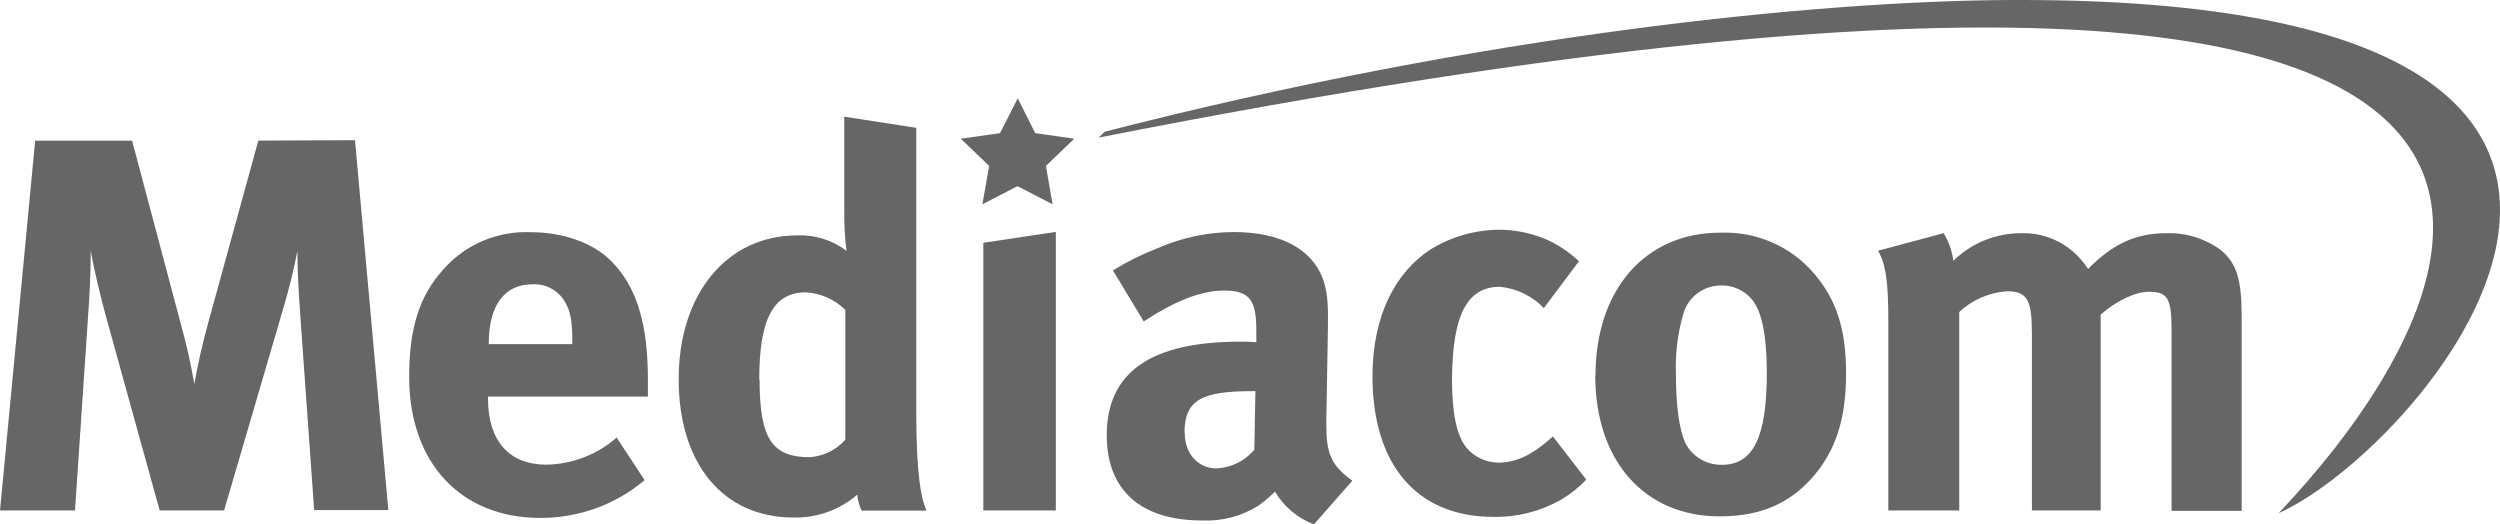
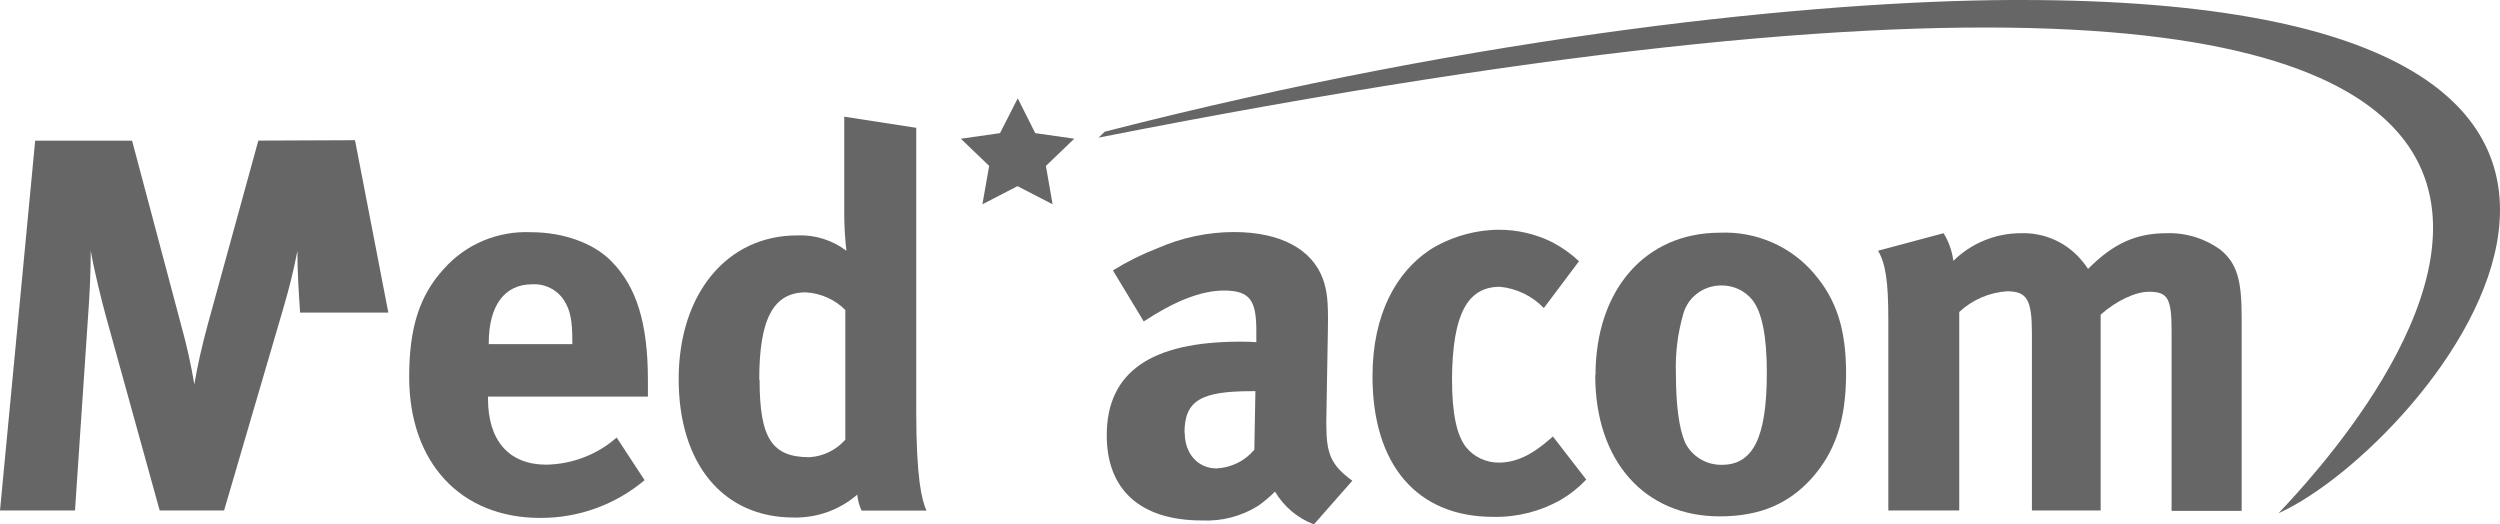
<svg xmlns="http://www.w3.org/2000/svg" width="205" height="43" viewBox="0 0 205 43" fill="none">
-   <path d="M21.183 11.529L17.042 26.586C16.557 28.373 16.202 29.945 15.935 31.518C15.665 29.901 15.309 28.3 14.869 26.721L10.831 11.536H2.884L0 41.858H6.15L7.216 26.015C7.353 24.14 7.441 22.347 7.441 20.559C7.749 22.306 8.282 24.443 8.685 25.934L13.093 41.858H18.375L23.233 25.276C23.766 23.442 24.033 22.353 24.388 20.573C24.388 22.185 24.477 23.717 24.607 25.632L25.762 41.824H31.843L29.11 11.496L21.183 11.529Z" fill="#666666" />
+   <path d="M21.183 11.529L17.042 26.586C16.557 28.373 16.202 29.945 15.935 31.518C15.665 29.901 15.309 28.3 14.869 26.721L10.831 11.536H2.884L0 41.858H6.15L7.216 26.015C7.353 24.14 7.441 22.347 7.441 20.559C7.749 22.306 8.282 24.443 8.685 25.934L13.093 41.858H18.375L23.233 25.276C23.766 23.442 24.033 22.353 24.388 20.573C24.388 22.185 24.477 23.717 24.607 25.632H31.843L29.11 11.496L21.183 11.529Z" fill="#666666" />
  <path d="M36.394 22.051C34.399 24.228 33.552 26.875 33.552 30.906C33.552 37.934 37.768 42.469 44.294 42.469C47.434 42.484 50.474 41.385 52.856 39.372L50.566 35.878C48.978 37.276 46.931 38.065 44.799 38.102C41.738 38.102 40.016 36.14 40.016 32.693V32.519H53.129V31.175C53.129 26.506 52.2 23.495 50.109 21.399C48.646 19.914 46.159 19.041 43.542 19.041C42.197 18.98 40.855 19.22 39.617 19.741C38.38 20.262 37.278 21.052 36.394 22.051ZM40.077 28.158C40.077 25.061 41.362 23.314 43.631 23.314C44.146 23.281 44.662 23.386 45.122 23.616C45.583 23.847 45.971 24.195 46.248 24.624C46.781 25.451 46.931 26.324 46.931 27.984V28.219H40.077V28.131V28.158Z" fill="#666666" />
  <path d="M69.228 17.247C69.219 18.356 69.278 19.464 69.406 20.566C68.254 19.688 66.823 19.24 65.368 19.303C59.6 19.303 55.651 24.1 55.651 31.088C55.651 38.028 59.293 42.436 65.06 42.436C66.983 42.483 68.853 41.813 70.294 40.561C70.336 41.015 70.456 41.458 70.65 41.871H75.973C75.576 40.998 75.132 39.184 75.132 33.708V10.481L69.228 9.568V17.247ZM62.258 31.128C62.258 26.156 63.413 23.973 66.078 23.973C67.302 24.043 68.457 24.558 69.317 25.417V36.053C68.95 36.471 68.501 36.814 67.998 37.061C67.495 37.307 66.947 37.454 66.386 37.491C63.276 37.491 62.286 35.918 62.286 31.121L62.258 31.128Z" fill="#666666" />
-   <path d="M80.633 19.908V41.858H86.578V19.014L80.633 19.908Z" fill="#666666" />
  <path d="M88.102 11.375L84.89 10.918L83.455 8.062L82 10.918L78.788 11.375L81.111 13.605L80.558 16.75L83.435 15.265L86.312 16.75L85.765 13.605L88.088 11.375H88.102Z" fill="#666666" />
  <path d="M94.942 20.344C93.659 20.838 92.425 21.45 91.259 22.172L93.787 26.358C96.227 24.745 98.448 23.825 100.354 23.825C102.527 23.825 103.019 24.658 103.019 27.144V28.058C102.527 28.017 102.131 28.017 101.687 28.017C94.45 28.017 90.753 30.463 90.753 35.697C90.753 40.145 93.487 42.678 98.564 42.678C100.194 42.756 101.808 42.333 103.183 41.468C103.67 41.12 104.127 40.734 104.55 40.312C105.273 41.538 106.398 42.486 107.741 43L110.891 39.419C109.162 38.156 108.759 37.235 108.759 34.837V34.447L108.889 26.942C108.93 24.544 108.8 23.845 108.493 22.911C107.604 20.425 104.987 19.027 101.167 19.027C99.027 19.035 96.911 19.481 94.956 20.338M97.129 35.482C97.129 32.794 98.55 32.075 102.677 32.075H102.944L102.855 36.879C102.476 37.331 102.006 37.7 101.474 37.964C100.942 38.227 100.361 38.38 99.766 38.411C98.256 38.411 97.149 37.235 97.149 35.488" fill="#666666" />
  <path d="M117.205 20.519C114.54 22.306 112.545 25.713 112.545 30.859C112.545 38.102 116.18 42.382 122.439 42.382C124.384 42.425 126.304 41.941 127.988 40.984C128.76 40.532 129.462 39.973 130.072 39.325L127.339 35.791L126.983 36.1C125.521 37.363 124.25 37.934 122.883 37.934C122.371 37.933 121.866 37.819 121.405 37.601C120.943 37.382 120.538 37.064 120.218 36.671C119.467 35.71 119.064 33.983 119.064 31.041C119.112 25.8 120.307 23.516 123 23.516C124.373 23.653 125.649 24.273 126.594 25.262L129.478 21.419C128.814 20.798 128.067 20.268 127.257 19.847C125.893 19.176 124.388 18.83 122.863 18.839C120.864 18.867 118.911 19.442 117.226 20.499" fill="#666666" />
  <path d="M130.81 30.779C130.81 37.806 134.849 42.342 141.019 42.342C144.525 42.342 146.786 41.166 148.536 39.244C150.49 37.061 151.378 34.447 151.378 30.604C151.378 26.983 150.579 24.557 148.761 22.441C147.824 21.334 146.639 20.456 145.3 19.873C143.961 19.29 142.503 19.019 141.04 19.081C134.89 19.081 130.831 23.784 130.831 30.779M138.176 36.281C137.684 35.146 137.425 33.231 137.425 30.651C137.364 28.972 137.574 27.294 138.047 25.679C138.241 25.027 138.643 24.454 139.195 24.045C139.746 23.636 140.417 23.413 141.108 23.408C141.601 23.395 142.09 23.494 142.537 23.698C142.984 23.902 143.377 24.205 143.684 24.584C144.484 25.585 144.88 27.554 144.88 30.564C144.88 35.844 143.773 38.115 141.197 38.115C140.568 38.126 139.948 37.959 139.413 37.634C138.878 37.309 138.448 36.839 138.176 36.281Z" fill="#666666" />
  <path d="M171.222 22.051C170.962 21.659 170.665 21.292 170.334 20.956C169.738 20.351 169.019 19.875 168.225 19.56C167.431 19.244 166.578 19.095 165.722 19.122C164.69 19.122 163.669 19.323 162.717 19.713C161.765 20.102 160.9 20.673 160.173 21.392C160.073 20.588 159.801 19.814 159.373 19.122L154.002 20.559C154.624 21.648 154.843 23.045 154.843 26.277V41.858H160.658V25.585C161.72 24.588 163.102 23.987 164.567 23.885C166.207 23.885 166.617 24.557 166.617 27.332V41.858H172.254V25.8C173.539 24.665 175.097 23.925 176.204 23.925C177.755 23.925 178.069 24.45 178.069 27.11V41.891H183.816V25.975C183.816 22.918 183.413 21.614 182.128 20.519C180.847 19.566 179.272 19.072 177.666 19.122C175.179 19.122 173.313 19.948 171.229 22.044" fill="#666666" />
  <path d="M164.813 0C148.98 0.081 121.763 2.795 90.596 10.797L90.077 11.287C245.589 -19.39 191.094 37.558 186.843 42.08C199.013 36.631 229.845 0 165.687 0H164.813Z" fill="#666666" />
</svg>